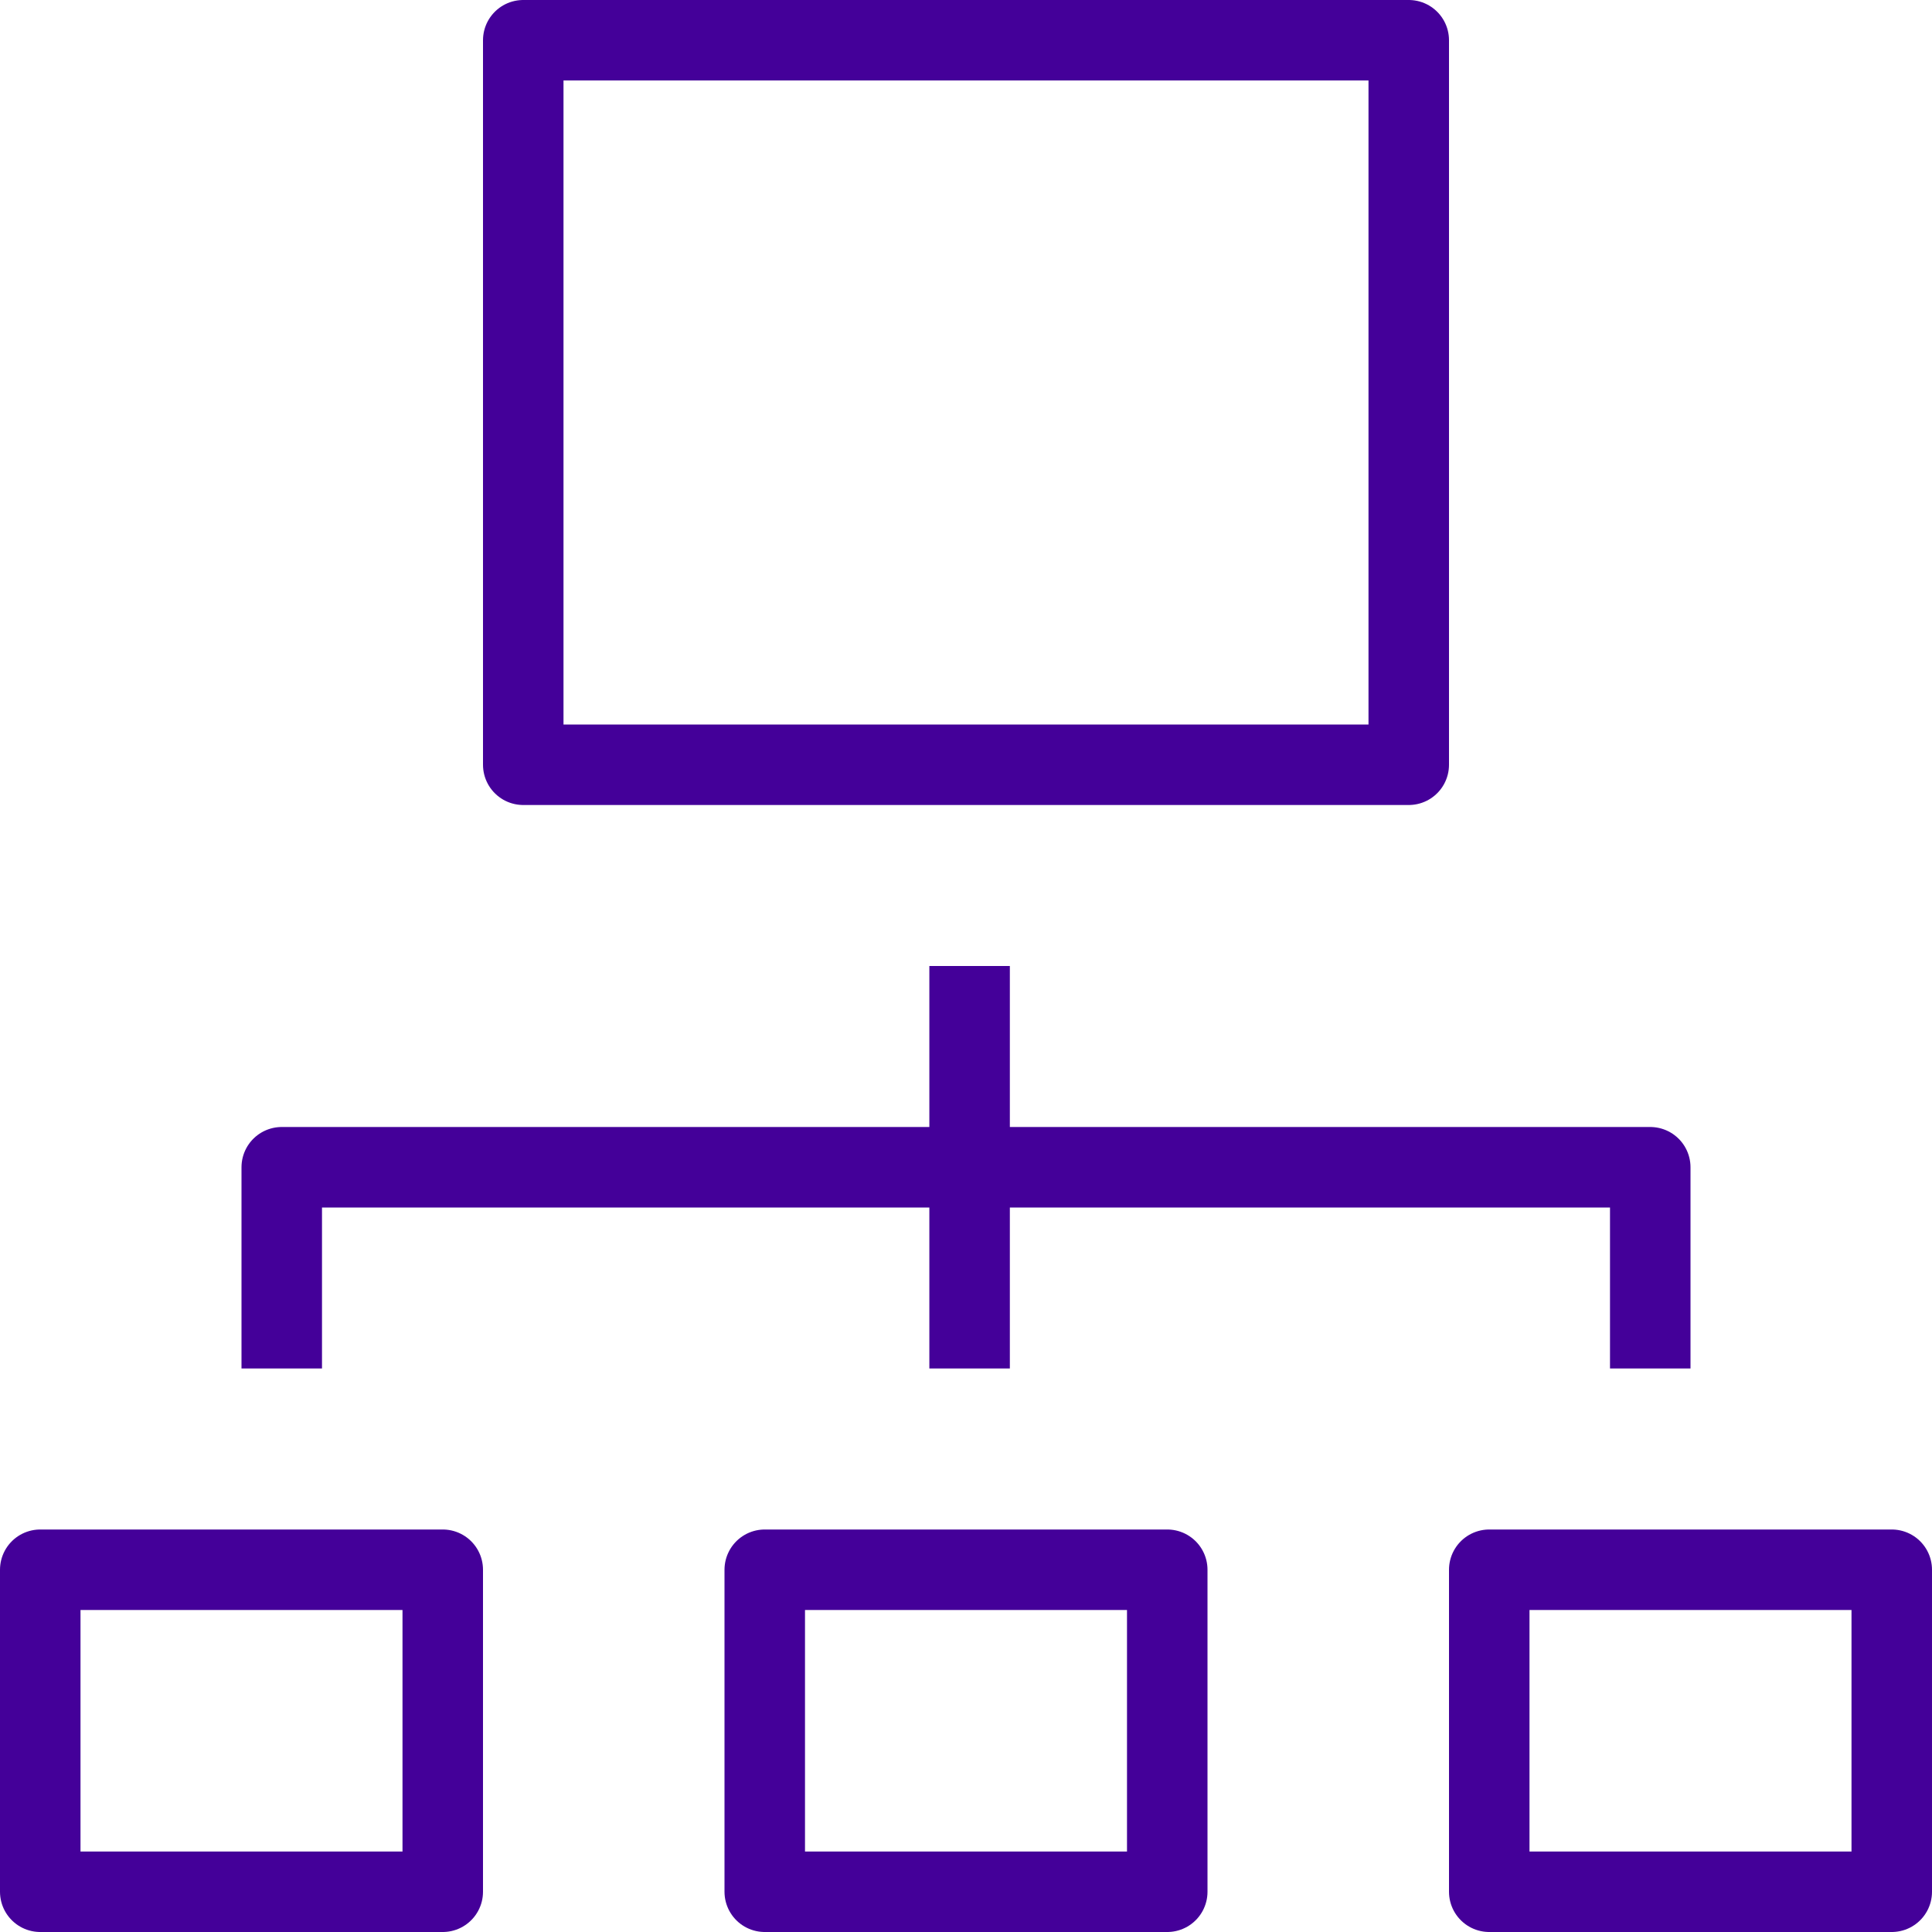
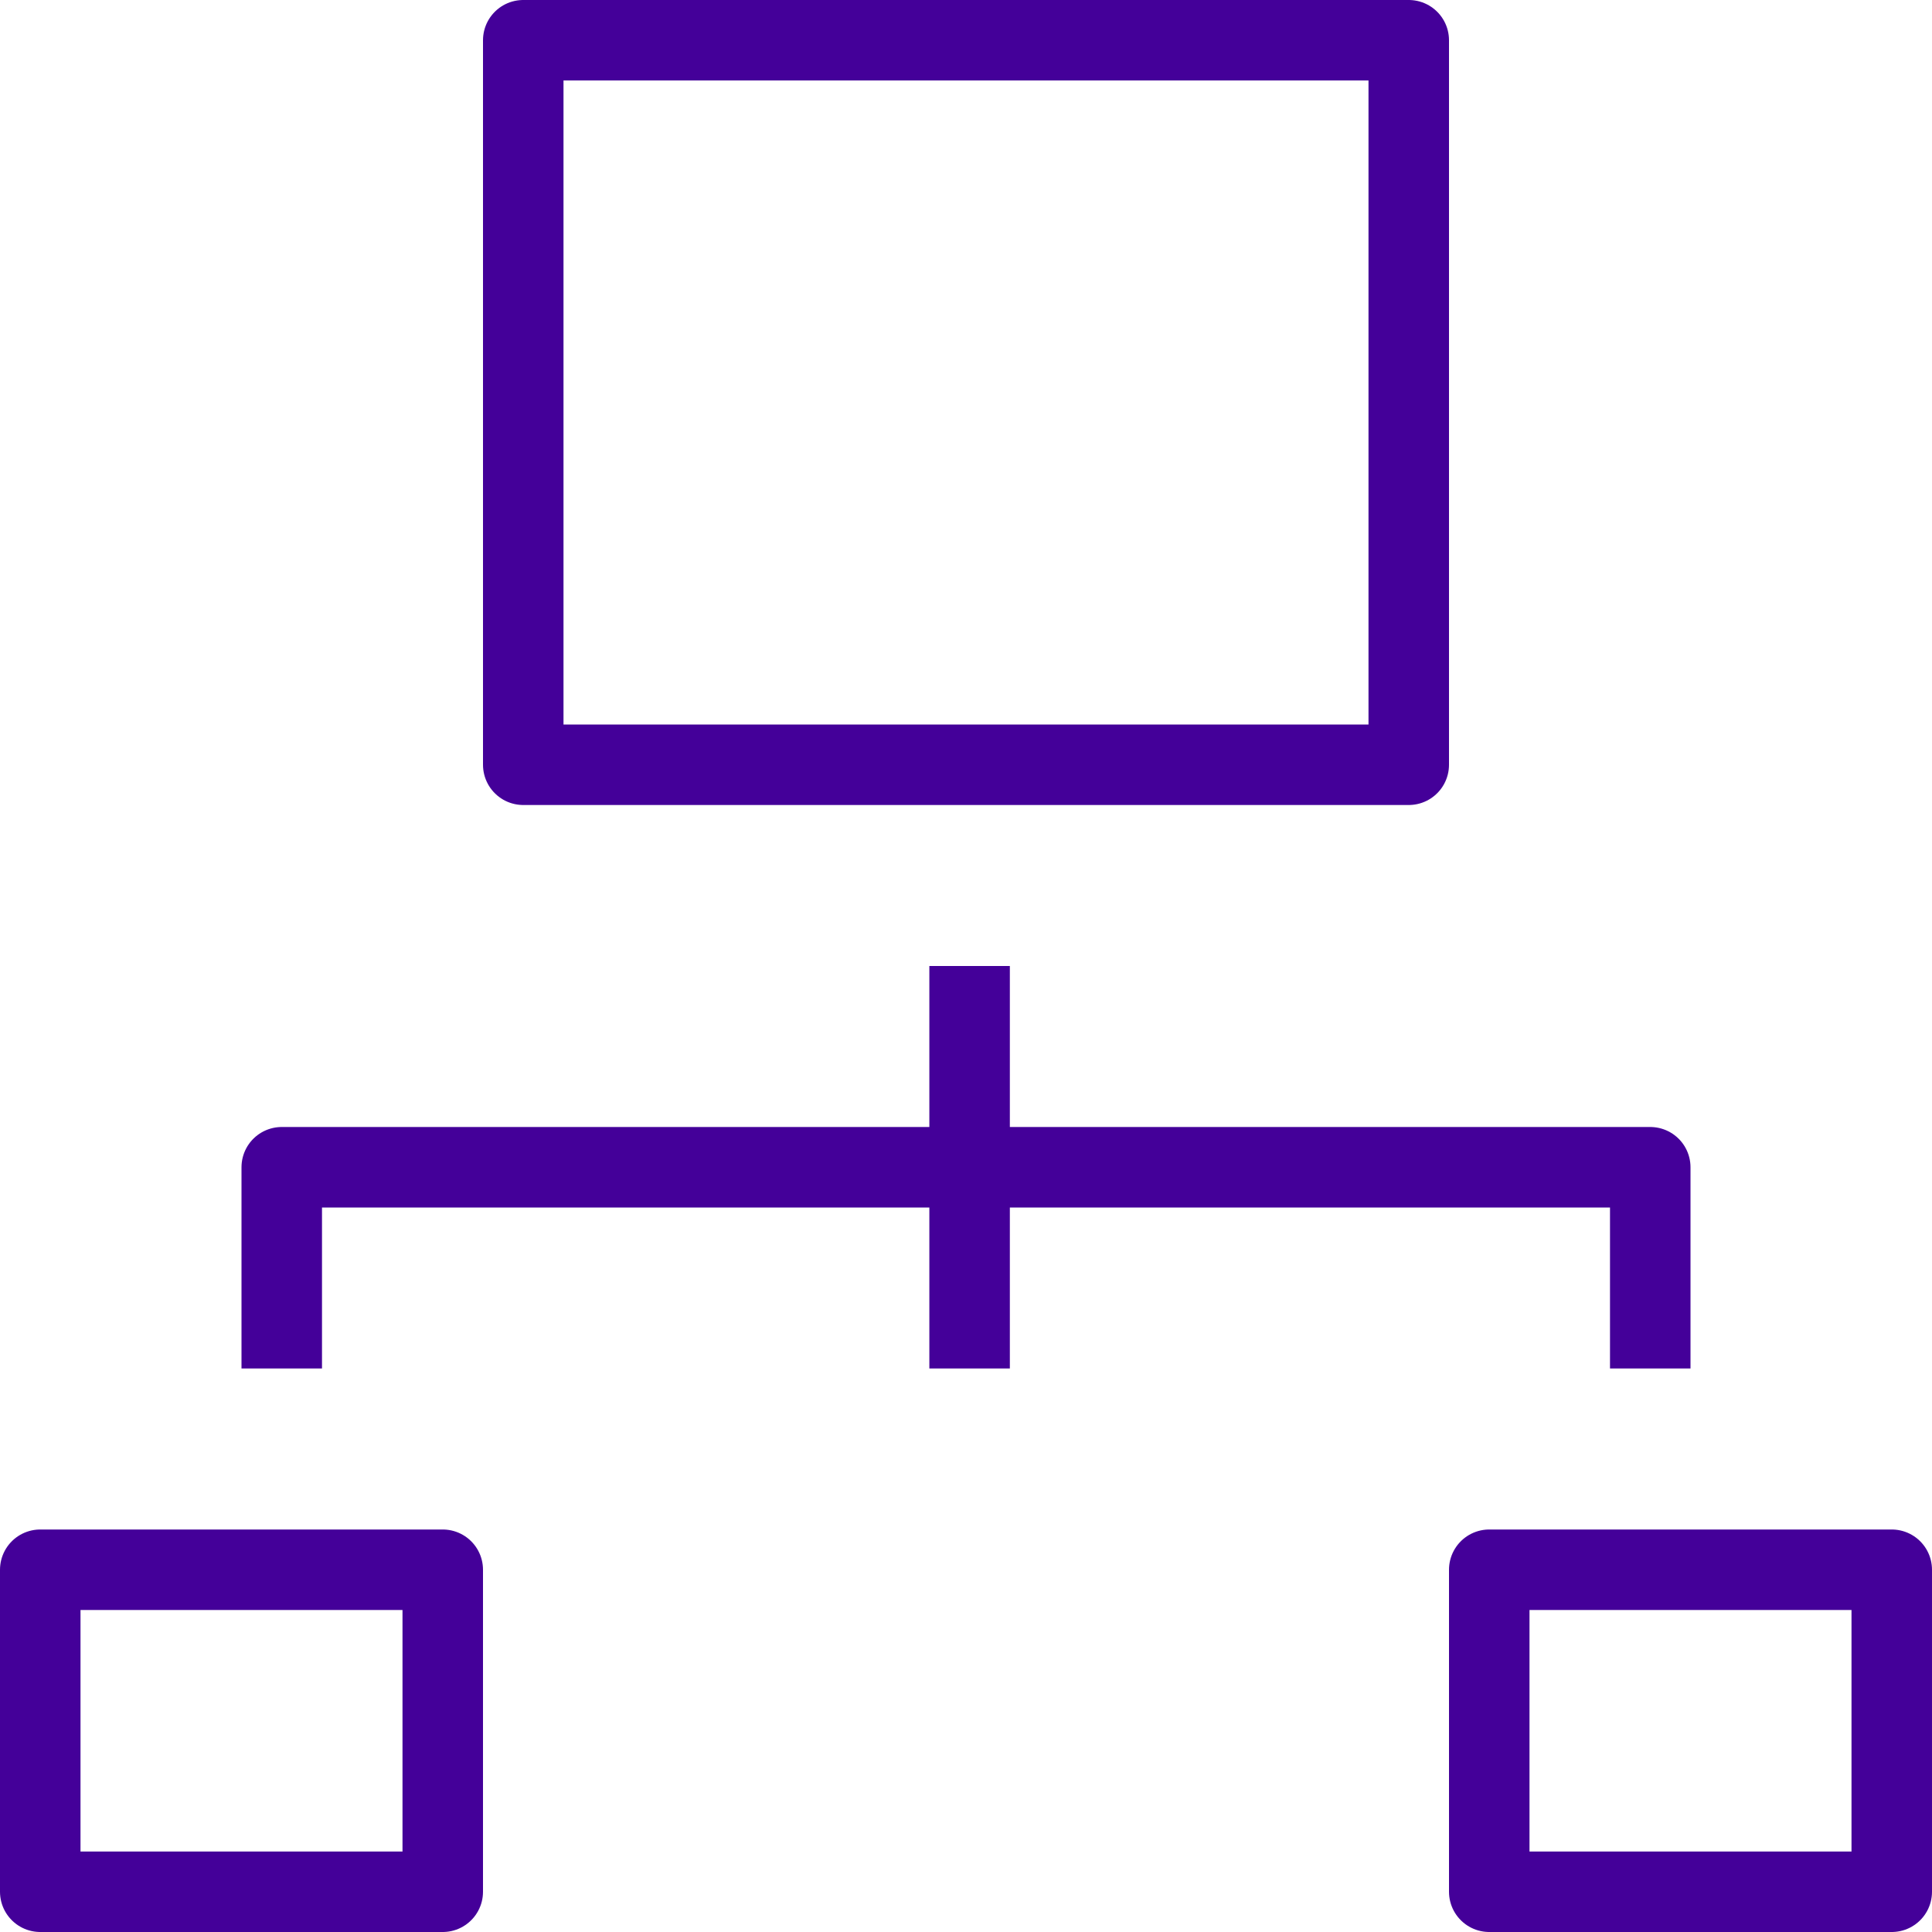
<svg xmlns="http://www.w3.org/2000/svg" width="96px" height="96px" viewBox="0 0 96 96" version="1.1">
  <title>icon-networkconnect</title>
  <desc>Created with Sketch.</desc>
  <defs />
  <g id="Icons" stroke="none" stroke-width="1" fill="none" fill-rule="evenodd">
    <g id="new-icons" transform="translate(-2372, -3987)">
      <g id="icon-networkconnect" transform="translate(2372, 3987)">
        <g id="Group" transform="translate(2, 2)" stroke="#440099" stroke-linejoin="round" stroke-width="4">
          <rect id="Rectangle-path" x="24" y="0" width="44" height="36" />
          <rect id="Rectangle-path" x="0" y="76" width="20" height="16" />
-           <rect id="Rectangle-path" x="36" y="76" width="20" height="16" />
          <rect id="Rectangle-path" x="72" y="76" width="20" height="16" />
          <polyline id="Shape" points="12 66 12 56 46.18 56 80 56 80 66" />
          <path d="M46.179,66 L46.179,46" id="Shape" />
        </g>
        <rect id="Rectangle-path" x="0" y="0" width="96" height="96" />
      </g>
    </g>
  </g>
</svg>